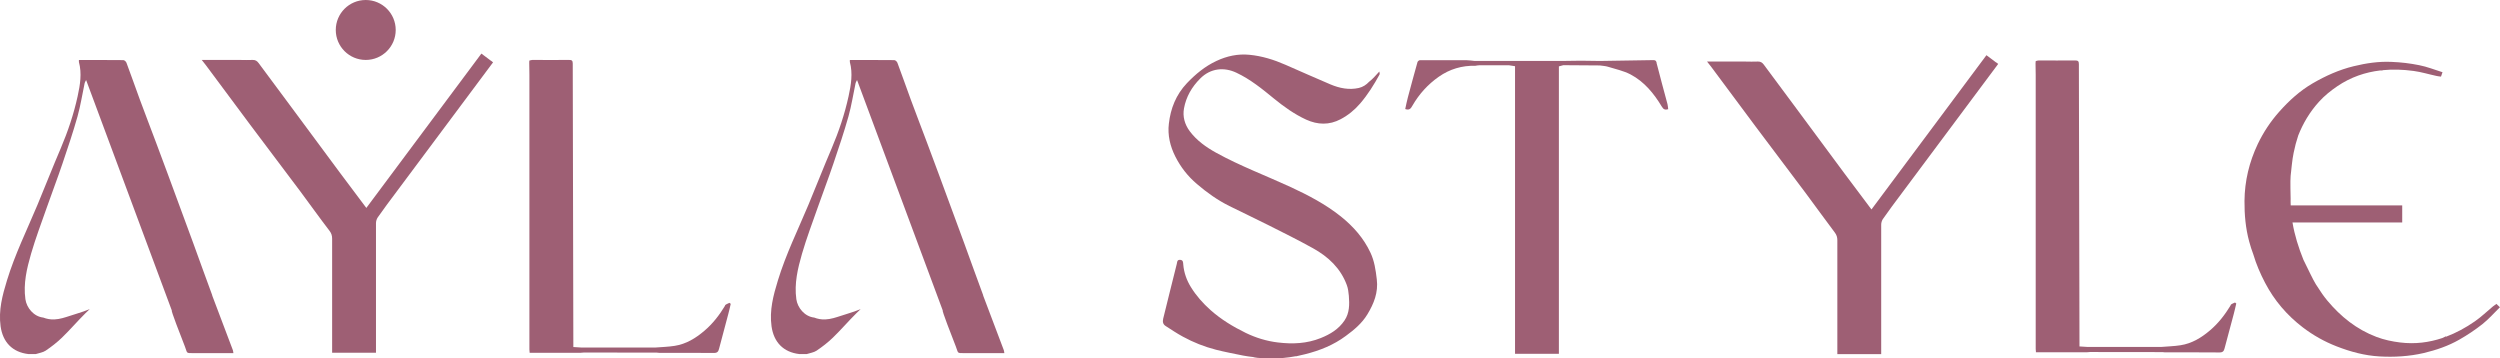
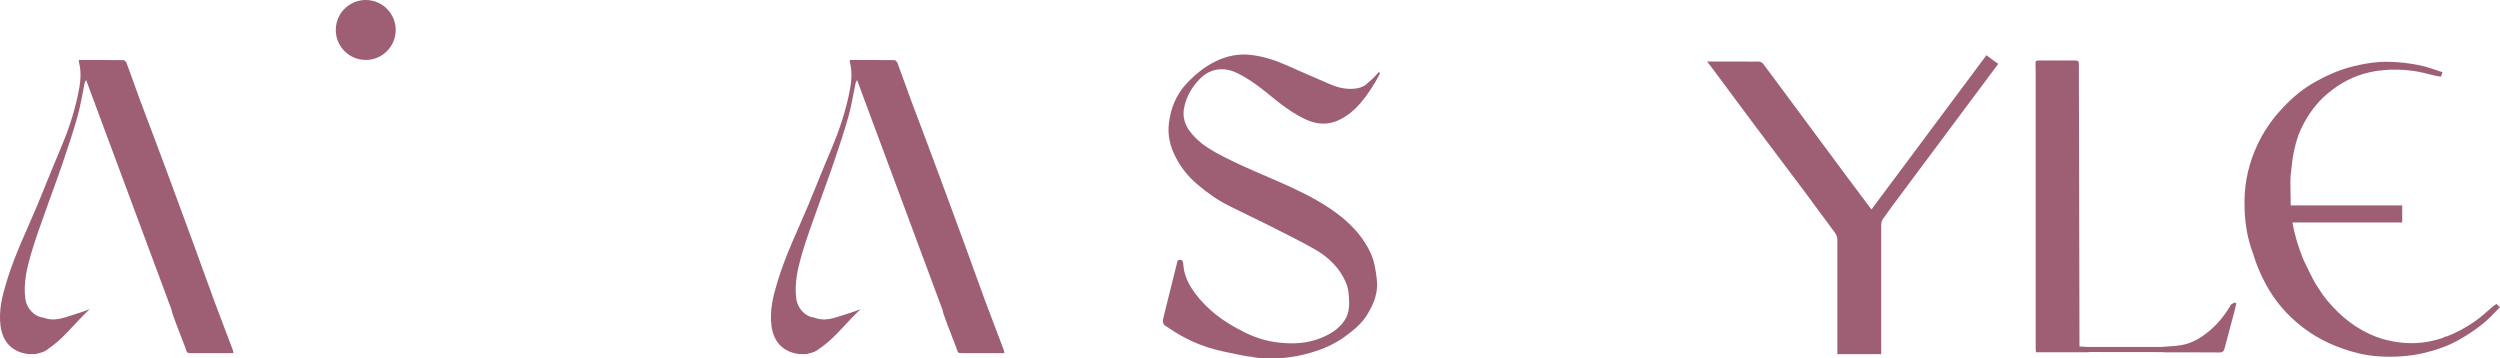
<svg xmlns="http://www.w3.org/2000/svg" id="uuid-46b02a0b-f72e-4b86-a97f-f806fb8fc395" viewBox="0 0 295.29 42.32">
  <path d="M25.07,34.88c-.76-2.04-1.49-4.1-2.24-6.15-.54-1.49-1.09-2.97-1.64-4.45-.92-2.5-1.84-5-2.78-7.5-.63-1.68-1.28-3.36-1.9-5.04-.53-1.44-1.03-2.88-1.57-4.32-.05-.14-.24-.32-.37-.32-1.74-.02-3.48-.01-5.25-.01,0,.1-.01.17,0,.23.37,1.36.14,2.72-.15,4.05-.46,2.11-1.15,4.16-2,6.16-.95,2.21-1.82,4.46-2.75,6.68-1.24,2.96-2.66,5.84-3.6,8.92-.54,1.76-1.01,3.53-.75,5.41.26,1.87,1.39,3.06,3.28,3.28.29,0,.58,0,.88,0,.39-.13.83-.18,1.16-.4.68-.46,1.34-.97,1.93-1.54.96-.93,1.84-1.96,2.79-2.9.15-.15.32-.31.49-.47-.24.1-.49.19-.74.28-.51.18-1.1.35-1.55.5-.62.2-1.22.41-1.89.44-.46.02-.9-.06-1.31-.22-1.13-.12-1.97-1.16-2.11-2.17-.26-1.86.17-3.63.67-5.37.54-1.85,1.22-3.65,1.86-5.47.61-1.75,1.28-3.48,1.87-5.24.62-1.83,1.24-3.67,1.76-5.52.36-1.29.56-2.62.84-3.93.02-.08.07-.16.17-.36,3.39,9.13,6.75,18.15,10.13,27.24-.16-.13,1.05,3,1.54,4.24.31.78.08.79,1,.78,1.43,0,2.85,0,4.28,0h.45c-.03-.15-.03-.25-.06-.34-.82-2.16-1.64-4.32-2.45-6.48Z" style="fill:#9e5f74;" />
  <path d="M116.13,34.88c-.76-2.04-1.49-4.1-2.24-6.15-.54-1.49-1.09-2.97-1.64-4.45-.92-2.5-1.84-5-2.78-7.5-.63-1.68-1.28-3.36-1.9-5.04-.53-1.44-1.03-2.88-1.57-4.32-.05-.14-.24-.32-.37-.32-1.74-.02-3.48-.01-5.25-.01,0,.1-.01.17,0,.23.37,1.36.14,2.72-.15,4.05-.46,2.11-1.15,4.16-2,6.16-.95,2.21-1.82,4.46-2.75,6.68-1.24,2.96-2.66,5.84-3.6,8.92-.54,1.76-1.01,3.53-.75,5.41.26,1.87,1.39,3.06,3.28,3.28.29,0,.58,0,.88,0,.39-.13.83-.18,1.16-.4.68-.46,1.34-.97,1.93-1.54.96-.93,1.84-1.96,2.79-2.9.15-.15.32-.31.49-.47-.24.1-.49.19-.74.28-.51.18-1.1.35-1.55.5-.62.2-1.22.41-1.89.44-.46.02-.9-.06-1.31-.22-1.13-.12-1.97-1.16-2.11-2.17-.26-1.86.17-3.63.67-5.37.54-1.85,1.22-3.65,1.86-5.47.61-1.75,1.28-3.48,1.87-5.24.62-1.83,1.24-3.67,1.76-5.52.36-1.29.56-2.62.84-3.93.02-.08.07-.16.17-.36,3.39,9.13,6.75,18.15,10.13,27.24-.16-.13,1.05,3,1.54,4.24.31.78.09.79,1,.78,1.43,0,2.85,0,4.28,0h.45c-.03-.15-.03-.25-.06-.34-.81-2.16-1.64-4.32-2.45-6.48Z" style="fill:#9e5f74;" />
-   <path d="M85.64,36.11c-.67,1.11-1.45,2.12-2.44,2.96-1.02.87-2.15,1.57-3.51,1.78-.75.12-1.52.14-2.29.2-2.91,0-5.82,0-8.72,0-.31-.02-.62-.04-.96-.06,0-.15,0-.28,0-.41-.03-11.02-.05-22.05-.07-33.07,0-.35-.11-.44-.45-.43-1.44.02-2.88,0-4.32,0-.12,0-.24.05-.36.08,0,.09-.01.18-.01.26,0,.46.02.91.02,1.37,0,10.83,0,21.66,0,32.49,0,.12.02.25.03.39h6.03c.13-.01.25-.03.38-.03,2.87,0,5.73,0,8.6.01.1.01.2.03.3.03,2.16,0,4.31-.01,6.47.01.4,0,.51-.18.59-.49.36-1.37.73-2.73,1.09-4.1.11-.4.2-.81.29-1.21l-.15-.12c-.18.1-.44.16-.54.32Z" style="fill:#9e5f74;" />
-   <path d="M58.06,7.22s0-.01,0-.02c-.01,0-.03,0-.04,0l-1.16-.87-13.59,18.23c-1.06-1.41-2.12-2.83-3.18-4.24-1.95-2.62-3.88-5.25-5.83-7.87-1.24-1.67-2.48-3.34-3.72-5.01-.17-.23-.37-.37-.68-.36-.52.03-1.04,0-1.55,0h-4.48c.22.28.37.46.51.65,1.74,2.34,3.48,4.69,5.23,7.03,1.97,2.63,3.95,5.24,5.92,7.87,1.15,1.54,2.26,3.11,3.43,4.63.23.3.31.58.31.93,0,4.34,0,8.68,0,13.02v.45h5.18v-.28c0-5.01,0-10.02,0-15.03,0-.22.08-.48.2-.66.35-.5.71-.99,1.07-1.49l12.56-16.84-.18-.14Z" style="fill:#9e5f74;" />
  <circle cx="43.2" cy="3.54" r="3.54" style="fill:#9e5f74;" />
  <path d="M294.89,35.88c-.16.11-.3.21-.43.31-.71.59-1.38,1.24-2.13,1.76-1.09.76-2.22,1.37-3.41,1.82,0-.02-.02-.03-.03-.04-.14.07-.28.13-.42.2-1.56.52-3.21.74-4.99.52-.95-.12-1.87-.31-2.77-.65-2.36-.89-4.24-2.41-5.82-4.3-.21-.25-.4-.51-.59-.77-.26-.38-.5-.77-.76-1.15-.28-.42-1.15-2.26-1.22-2.39-.09-.17-.17-.34-.25-.51-.58-1.44-1.04-2.9-1.29-4.4h12.96v-2.02h-13.17c-.01-.27-.02-.53-.01-.8,0-.15-.06-2.18,0-2.68.11-.92.17-1.85.36-2.75.14-.7.32-1.37.54-2.03.57-1.44,1.36-2.78,2.45-3.98.65-.72,1.38-1.3,2.17-1.84,1.6-1.08,3.3-1.65,5.07-1.86.09,0,.18,0,.27,0,0,0,0-.02,0-.03,1.2-.12,2.42-.08,3.67.09.91.12,1.8.4,2.7.59.16.04.33.05.53.08.06-.16.11-.31.18-.52-.93-.29-1.82-.65-2.75-.83-1.08-.22-2.18-.35-3.28-.39-1.5-.07-2.99.15-4.46.51-1.73.42-3.32,1.14-4.84,2.02-1.51.88-2.8,2.05-3.96,3.36-1.03,1.16-1.87,2.43-2.53,3.81-1.01,2.13-1.55,4.37-1.57,6.73-.01,1.62.13,3.21.55,4.77.14.53.31,1.05.5,1.56.34,1.15.82,2.26,1.38,3.33,1.09,2.09,2.59,3.84,4.46,5.27,1.22.93,2.55,1.68,3.99,2.24,1.64.64,3.31,1.09,5.06,1.19,1.75.1,3.5,0,5.23-.4,1.47-.35,2.89-.83,4.2-1.58.95-.54,1.88-1.16,2.74-1.84.74-.59,1.37-1.31,2.06-1.99-.16-.16-.28-.26-.4-.38Z" style="fill:#9e5f74;" />
-   <path d="M195.68,7.42c-.07-.26-.16-.32-.4-.32-2.1.04-4.19.07-6.29.1-.76-.01-1.51-.03-2.27-.03s-1.48.02-2.23.03c-2.08,0-4.16,0-6.24,0-1.36,0-2.71,0-4.07,0-.33-.03-.65-.09-.98-.09-1.83-.01-3.66-.01-5.49,0-.1,0-.25.13-.28.22-.39,1.38-.76,2.76-1.13,4.14-.13.47-.22.96-.32,1.41.53.19.68-.11.85-.4.79-1.37,1.82-2.51,3.12-3.42,1.29-.9,2.73-1.33,4.31-1.29.15-.02.3-.06.46-.06,1.17,0,2.35,0,3.52,0,.23.03.46.07.71.11v33.97h5.18V7.84c.19-.05.35-.09.52-.14,1.44,0,2.88.02,4.32.03.32.05.64.06.94.15.9.28,1.86.48,2.68.91,1.63.86,2.77,2.26,3.7,3.81.19.32.38.41.75.3-.03-.21-.03-.4-.08-.59-.43-1.63-.89-3.26-1.3-4.9Z" style="fill:#9e5f74;" />
  <path d="M263.48,36.06c-.67,1.1-1.44,2.11-2.43,2.95-1.02.87-2.14,1.56-3.5,1.77-.75.12-1.52.13-2.28.2-2.9,0-5.79,0-8.69,0-.31-.02-.62-.04-.96-.06,0-.15,0-.28,0-.4-.03-10.98-.05-21.97-.07-32.95,0-.35-.11-.43-.45-.43-1.43.02-2.87,0-4.3,0-.12,0-.24.05-.35.08,0,.09-.01.18-.02.26,0,.45.02.91.02,1.36,0,10.79,0,21.58,0,32.38,0,.12.02.24.03.39h6c.13-.01.25-.03.38-.03,2.86,0,5.71,0,8.57.01.1.01.2.03.29.03,2.15,0,4.3-.01,6.45.01.4,0,.51-.18.59-.49.36-1.36.73-2.72,1.09-4.08.11-.4.19-.8.29-1.21-.05-.04-.1-.08-.15-.12-.18.1-.44.16-.53.31Z" style="fill:#9e5f74;" />
  <path d="M235.83,7.41s0-.01,0-.02c-.01,0-.03,0-.04,0l-1.16-.87-13.58,18.22c-1.06-1.41-2.12-2.82-3.18-4.24-1.95-2.62-3.88-5.24-5.82-7.86-1.24-1.67-2.48-3.34-3.72-5.01-.17-.23-.37-.37-.68-.36-.52.03-1.04,0-1.55,0h-4.47c.22.28.37.46.51.65,1.74,2.34,3.48,4.69,5.23,7.03,1.97,2.63,3.95,5.24,5.92,7.87,1.15,1.54,2.26,3.1,3.42,4.63.23.3.31.58.31.92,0,4.34,0,8.67,0,13.01v.45h5.18v-.28c0-5.01,0-10.02,0-15.02,0-.22.08-.48.2-.66.35-.5.71-.99,1.07-1.49l12.55-16.83-.18-.14Z" style="fill:#9e5f74;" />
  <path d="M162.92,8.45c-.19.21-.39.42-.58.63-.2.21-.41.42-.64.59-.32.34-.7.6-1.2.72-1.16.26-2.28.03-3.35-.42-1.78-.76-3.55-1.54-5.32-2.32-1.37-.6-2.78-1.04-4.27-1.18-1.35-.13-2.65.15-3.88.73-1.35.63-2.47,1.56-3.49,2.63-1.28,1.35-1.93,2.99-2.13,4.79-.16,1.34.15,2.65.76,3.86.63,1.25,1.47,2.33,2.55,3.25,1.18,1.01,2.44,1.91,3.83,2.6,1.53.76,3.08,1.49,4.61,2.26,1.77.89,3.56,1.78,5.29,2.74,1.8,1,3.25,2.36,3.98,4.34.15.4.2.84.24,1.26.08,1.01.09,2.03-.51,2.92-.69,1.03-1.69,1.63-2.81,2.08-1.64.66-3.33.73-5.06.52-1.34-.16-2.6-.55-3.8-1.13-1.49-.73-2.9-1.58-4.15-2.69-.91-.81-1.69-1.69-2.32-2.71-.51-.82-.83-1.72-.91-2.7-.02-.22,0-.52-.39-.53-.36-.01-.32.29-.37.47-.55,2.16-1.07,4.32-1.61,6.48-.09.38-.02.68.31.88.66.42,1.32.87,2.01,1.24,1.24.68,2.55,1.2,3.92,1.55,1.06.27,2.14.47,3.21.69.38.08.78.12,1.16.17.4.14,2.05.25,3.59.11.47-.04.97-.11,1.43-.2.04,0,.07,0,.1,0,.16-.03.31-.08.47-.11.21-.04.4-.09.56-.13,1.72-.43,3.36-1.08,4.81-2.16.98-.72,1.91-1.49,2.55-2.55.77-1.27,1.3-2.59,1.11-4.14-.13-1.09-.28-2.16-.75-3.15-.8-1.71-2.01-3.08-3.49-4.27-1.82-1.45-3.85-2.51-5.94-3.48-2.93-1.35-5.95-2.48-8.78-4.04-1.21-.67-2.31-1.45-3.14-2.56-.59-.8-.85-1.73-.67-2.7.25-1.36.92-2.52,1.91-3.51,1.22-1.23,2.82-1.38,4.28-.69,1.64.77,3.04,1.91,4.43,3.05,1.19.97,2.42,1.85,3.81,2.49,1.36.62,2.73.66,4.07-.05.89-.47,1.65-1.09,2.31-1.86.9-1.05,1.62-2.2,2.28-3.41.05-.09,0-.24-.02-.36,0,0,0,0,0,0Z" style="fill:#9e5f74;" />
</svg>